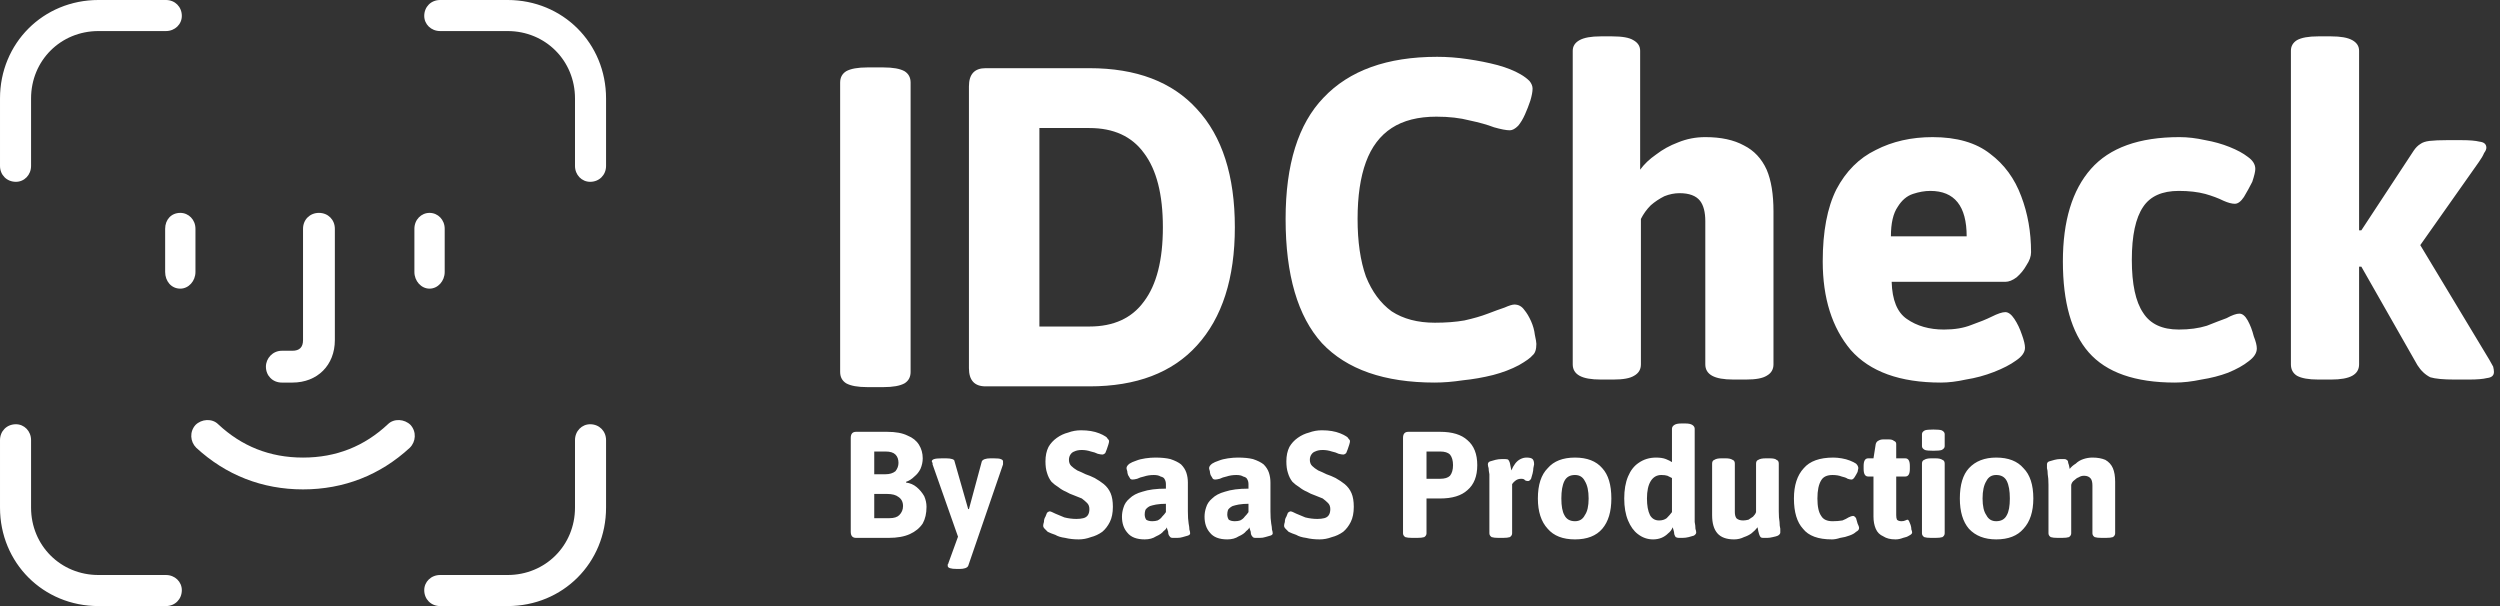
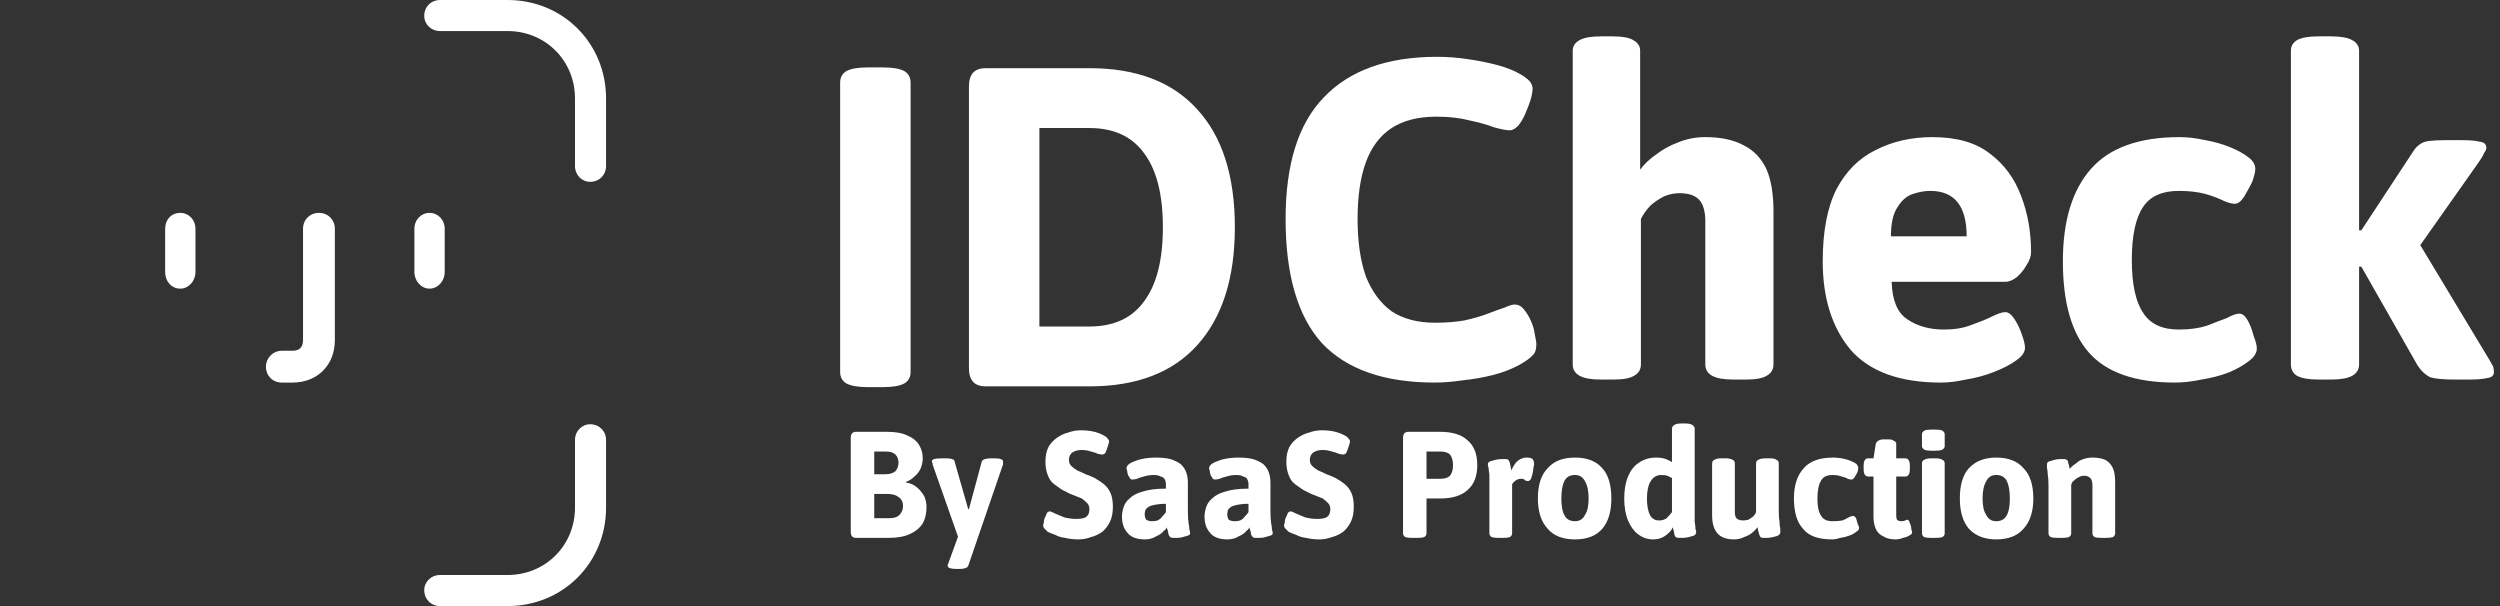
<svg xmlns="http://www.w3.org/2000/svg" version="1.2" viewBox="0 0 330 80" width="330" height="80">
  <rect x="0" y="0" width="330" height="80" fill="#333333" stroke="none" />
  <title>Nouveau projet</title>
  <style>
		.s0 { fill: #ffffff } 
	</style>
  <g id="face">
    <g id="Corners">
      <g id="Corner">
-         <path id="Layer" class="s0" d="m4.1 21.9v-8.9c0-5 3.9-8.9 8.9-8.9h8.9c1.2 0 2.1-0.9 2.1-2 0-1.2-0.9-2.1-2.1-2.1h-8.9c-7.3 0-13 5.7-13 13v8.9c0 1.2 0.9 2.1 2.1 2.1 1.1 0 2-0.9 2-2.1z" />
-       </g>
+         </g>
      <g id="Corner">
        <path id="Layer" class="s0" d="m75.9 21.9v-8.9c0-5-3.9-8.9-8.9-8.9h-8.9c-1.2 0-2.1-0.9-2.1-2 0-1.2 0.9-2.1 2.1-2.1h8.9c7.3 0 13 5.7 13 13v8.9c0 1.2-0.9 2.1-2.1 2.1-1.1 0-2-0.9-2-2.1z" />
      </g>
      <g id="Corner">
-         <path id="Layer" class="s0" d="m4.1 58.1v8.9c0 5 3.9 8.9 8.9 8.9h8.9c1.2 0 2.1 0.9 2.1 2 0 1.2-0.9 2.1-2.1 2.1h-8.9c-7.3 0-13-5.7-13-13v-8.9c0-1.2 0.9-2.1 2.1-2.1 1.1 0 2 0.9 2 2.1z" />
-       </g>
+         </g>
      <g id="Corner">
        <path id="Layer" class="s0" d="m75.9 58.1v8.9c0 5-3.9 8.9-8.9 8.9h-8.9c-1.2 0-2.1 0.9-2.1 2 0 1.2 0.9 2.1 2.1 2.1h8.9c7.3 0 13-5.7 13-13v-8.9c0-1.2-0.9-2.1-2.1-2.1-1.1 0-2 0.9-2 2.1z" />
      </g>
    </g>
    <g id="Eye">
      <path id="Path" class="s0" d="m21.8 30.2v5.7c0 1.2 0.8 2.2 2 2.2 1.1 0 2-1 2-2.2v-5.7c0-1.2-0.9-2.1-2-2.1-1.2 0-2 0.9-2 2.1z" />
    </g>
    <g id="Eye">
      <path id="Path" class="s0" d="m54.7 30.2v5.7c0 1.2 0.9 2.2 2 2.2 1.1 0 2-1 2-2.2v-5.7c0-1.2-0.9-2.1-2-2.1-1.1 0-2 0.9-2 2.1z" />
    </g>
-     <path id="Mouth" class="s0" d="m25.9 59.1c3.9 3.6 8.7 5.5 14.1 5.5 5.4 0 10.2-1.9 14.1-5.5 0.8-0.8 0.9-2.1 0.1-3-0.8-0.8-2.2-0.9-3-0.1-3.1 2.9-6.8 4.4-11.2 4.4-4.4 0-8.1-1.5-11.2-4.4-0.8-0.8-2.2-0.7-3 0.1-0.8 0.9-0.7 2.2 0.1 3z" />
    <path id="Nose" class="s0" d="m40 30.2v14.7q0 1.4-1.4 1.4h-1.4c-1.2 0-2.1 1-2.1 2.1 0 1.2 0.9 2.1 2.1 2.1h1.4c3.3 0 5.6-2.3 5.6-5.6v-14.7c0-1.2-0.9-2.1-2.1-2.1-1.2 0-2.1 0.9-2.1 2.1z" />
  </g>
  <path id="ID " class="s0" aria-label="ID " d="m116.6 51.1h-2.1q-1.9 0-2.8-0.5-0.8-0.5-0.8-1.5v-38.2q0-1 0.8-1.5 0.9-0.5 2.8-0.5h2.1q1.9 0 2.8 0.5 0.8 0.5 0.8 1.5v38.2q0 1-0.8 1.5-0.9 0.5-2.8 0.5zm27.2-0.1h-13.7q-2.2 0-2.2-2.4v-37.2q0-2.4 2.2-2.4h13.7q9.3 0 14.2 5.4 5 5.4 5 15.6 0 10.1-5 15.6-4.9 5.4-14.2 5.4zm-6.6-34.1v26.2h6.6q4.8 0 7.2-3.3 2.5-3.3 2.5-9.8 0-6.5-2.5-9.8-2.4-3.3-7.2-3.3z" />
  <path id="Check" class="s0" aria-label="Check" d="m189.4 50.5q-10 0-14.9-5.2-4.8-5.3-4.8-16.4 0-10.8 5-16 5.1-5.4 15-5.4 2 0 4 0.3 2.1 0.3 4 0.8 1.8 0.5 3 1.2 0.7 0.4 1.2 0.9 0.4 0.5 0.4 1 0 0.6-0.3 1.6-0.3 0.9-0.7 1.8-0.4 0.9-0.9 1.5-0.6 0.6-1.1 0.6-0.7 0-2.1-0.4-1.3-0.5-3.2-0.9-1.9-0.5-4.4-0.5-3.6 0-5.9 1.5-2.3 1.5-3.4 4.5-1.1 3-1.1 7.5 0 4.5 1.1 7.6 1.2 3 3.4 4.6 2.3 1.5 5.7 1.5 2.2 0 3.9-0.3 1.8-0.4 3.1-0.9 1.3-0.5 2.2-0.8 0.9-0.4 1.3-0.4 0.8 0 1.3 0.7 0.5 0.6 0.9 1.5 0.4 0.9 0.5 1.8 0.2 0.9 0.2 1.2 0 1.1-0.5 1.5-0.4 0.5-1.8 1.3-1.5 0.8-3.4 1.3-2 0.5-4 0.7-2 0.3-3.7 0.3zm23.6-0.4h-1.7q-1.9 0-2.8-0.5-0.9-0.5-0.9-1.5v-41.4q0-0.9 0.9-1.4 0.9-0.5 2.8-0.5h1.5q2 0 2.8 0.5 0.9 0.5 0.9 1.4v15.7q0.8-1.1 2.1-2 1.3-1 2.9-1.6 1.7-0.7 3.6-0.7 3.1 0 5.1 1.1 2 1 3 3.2 0.9 2.1 0.9 5.5v20.2q0 1-0.9 1.5-0.8 0.5-2.7 0.5h-1.7q-1.9 0-2.8-0.5-0.9-0.5-0.9-1.5v-18.9q0-1.8-0.7-2.7-0.8-1-2.7-1-1 0-2 0.4-1 0.5-1.8 1.2-0.8 0.8-1.3 1.8v19.2q0 1-0.9 1.5-0.8 0.5-2.7 0.5zm43.2 0.4q-8.1 0-11.9-4.3-3.7-4.4-3.7-11.7 0-5.9 1.8-9.5 1.9-3.6 5.2-5.2 3.3-1.7 7.5-1.7 4.8 0 7.6 2.2 2.8 2.1 4.1 5.6 1.3 3.4 1.3 7.4 0 0.8-0.6 1.7-0.5 0.9-1.3 1.6-0.8 0.6-1.5 0.6h-15q0.1 3.6 2 4.9 2 1.4 4.9 1.4 2.1 0 3.6-0.6 1.7-0.6 2.7-1.1 1.2-0.6 1.8-0.6 0.6 0 1.2 0.9 0.6 0.9 1 2.1 0.4 1.1 0.4 1.7 0 0.9-1.2 1.7-1.1 0.8-2.9 1.5-1.8 0.7-3.7 1-1.8 0.4-3.3 0.4zm-6.6-19.3h10q0-3-1.2-4.5-1.2-1.5-3.6-1.5-1.1 0-2.3 0.4-1.2 0.4-2 1.7-0.9 1.3-0.9 3.9zm37.5 19.3q-7.9 0-11.4-4-3.4-3.9-3.4-12 0-8 3.7-12.2 3.7-4.2 11.7-4.2 1.6 0 3.4 0.4 1.7 0.3 3.2 0.9 1.5 0.6 2.4 1.3 1 0.7 1 1.6 0 0.5-0.4 1.7-0.5 1-1.1 2-0.6 0.9-1.2 0.9-0.6 0-1.5-0.4-1-0.5-2.4-0.9-1.5-0.4-3.5-0.4-3.3 0-4.7 2.1-1.5 2.2-1.5 7 0 4.8 1.5 7 1.4 2.2 4.7 2.2 2.1 0 3.7-0.5 1.5-0.6 2.6-1 1.1-0.6 1.7-0.6 0.6 0 1.1 0.9 0.5 0.9 0.8 2.1 0.4 1 0.4 1.6 0 0.9-1.1 1.7-1 0.8-2.7 1.5-1.6 0.6-3.5 0.9-1.9 0.4-3.5 0.4zm20.6-0.4h-1.7q-1.9 0-2.8-0.5-0.8-0.5-0.8-1.5v-41.4q0-0.9 0.8-1.4 0.9-0.5 2.8-0.5h1.7q1.9 0 2.8 0.5 0.9 0.5 0.9 1.4v23.7h0.3l6.9-10.5q0.4-0.6 0.9-0.9 0.4-0.3 1.2-0.4 0.9-0.1 2.3-0.1h1.9q1.6 0 2.4 0.2 0.9 0.1 0.9 0.8 0 0.3-0.3 0.7-0.2 0.5-0.7 1.2l-8.6 12.2v-2.7l10 16.6q0.3 0.5 0.5 0.9 0.1 0.4 0.1 0.7 0 0.7-0.9 0.8-0.8 0.2-2.4 0.2h-1.9q-2.2 0-3.2-0.3-1-0.5-1.7-1.6l-7.4-13h-0.3v12.9q0 1-0.9 1.5-0.9 0.5-2.8 0.5z" />
  <path id="By SaaS Production" class="s0" aria-label="By SaaS Production" d="m117.3 71h-4.3q-0.7 0-0.7-0.8v-12.4q0-0.8 0.7-0.8h4.1q1.7 0 2.7 0.5 1 0.4 1.5 1.2 0.5 0.8 0.5 1.8 0 0.7-0.3 1.4-0.3 0.6-0.8 1-0.5 0.5-1.1 0.7v0.1q0.8 0.1 1.4 0.6 0.6 0.5 1 1.2 0.3 0.7 0.3 1.4 0 1.3-0.5 2.2-0.6 0.9-1.7 1.4-1.1 0.5-2.8 0.5zm-1.9-5.8v3.2h2q0.9 0 1.3-0.4 0.5-0.5 0.5-1.2 0-0.8-0.6-1.2-0.5-0.4-1.5-0.4zm0-5.6v3h1.5q0.8 0 1.3-0.4 0.4-0.5 0.4-1.1 0-0.7-0.4-1.1-0.4-0.4-1.3-0.4zm11.3 15.5h-0.4q-0.6 0-0.9-0.1-0.3-0.1-0.3-0.3 0-0.1 0-0.2 0.1-0.1 0.1-0.2l1.6-4.4 0.1 2.2-3.8-10.8q0-0.1 0-0.2-0.1-0.1-0.1-0.2 0-0.2 0.3-0.3 0.3-0.1 1-0.1h0.6q0.5 0 0.8 0.1 0.3 0.1 0.3 0.3l1.8 6.3h0.1l1.7-6.3q0.1-0.2 0.4-0.3 0.3-0.1 0.7-0.1h0.5q0.7 0 0.9 0.1 0.3 0.1 0.3 0.3 0 0.1 0 0.2 0 0.1 0 0.2l-4.6 13.4q-0.1 0.2-0.4 0.3-0.3 0.1-0.7 0.1zm15.7-3.9q-1 0-1.8-0.2-0.8-0.1-1.3-0.4-0.6-0.2-1-0.4-0.2-0.2-0.4-0.4-0.2-0.2-0.2-0.4 0-0.2 0.1-0.5 0-0.4 0.2-0.7 0.1-0.3 0.2-0.5 0.2-0.2 0.4-0.2 0.1 0 0.7 0.3 0.5 0.2 1.2 0.5 0.8 0.2 1.6 0.2 0.5 0 0.9-0.1 0.4-0.1 0.6-0.4 0.2-0.3 0.2-0.8 0-0.5-0.3-0.8-0.3-0.3-0.7-0.6-0.5-0.2-1-0.4-0.6-0.2-1.1-0.5-0.5-0.2-1-0.6-0.5-0.3-0.9-0.7-0.4-0.5-0.6-1.2-0.2-0.6-0.2-1.5 0-1.1 0.4-1.9 0.4-0.7 1.1-1.2 0.7-0.5 1.5-0.7 0.8-0.3 1.7-0.3 0.7 0 1.3 0.1 0.6 0.1 1.1 0.3 0.5 0.2 0.8 0.4 0.2 0.1 0.3 0.3 0.2 0.2 0.2 0.3 0 0.2-0.1 0.5-0.1 0.3-0.2 0.6-0.1 0.3-0.2 0.5-0.2 0.2-0.4 0.2-0.2 0-0.6-0.1-0.4-0.2-0.9-0.3-0.6-0.2-1.2-0.2-0.6 0-1 0.2-0.3 0.1-0.5 0.4-0.2 0.3-0.2 0.7 0 0.5 0.3 0.8 0.3 0.3 0.8 0.6 0.5 0.2 1.1 0.5 0.6 0.2 1.2 0.5 0.7 0.4 1.2 0.8 0.6 0.5 0.9 1.2 0.3 0.7 0.3 1.8 0 1.2-0.4 2-0.4 0.8-1 1.3-0.7 0.5-1.5 0.7-0.8 0.3-1.6 0.3zm8.7 0q-1.6 0-2.3-0.9-0.7-0.8-0.7-2.1 0-0.6 0.2-1.2 0.2-0.7 0.8-1.2 0.6-0.6 1.7-0.9 1.2-0.4 3.1-0.4v-0.6q0-0.4-0.2-0.7-0.1-0.2-0.5-0.3-0.3-0.2-0.9-0.2-0.7 0-1.3 0.2-0.5 0.1-0.9 0.3-0.4 0.1-0.6 0.1-0.2 0-0.3-0.1-0.1-0.2-0.3-0.5-0.1-0.3-0.1-0.5-0.1-0.3-0.1-0.4 0-0.3 0.4-0.6 0.3-0.2 0.9-0.4 0.5-0.2 1.2-0.3 0.7-0.1 1.3-0.1 1.2 0 2 0.2 0.9 0.3 1.4 0.7 0.5 0.5 0.7 1.1 0.2 0.6 0.2 1.3v3.8q0 1 0.1 1.6 0.1 0.5 0.1 0.8 0.1 0.3 0.1 0.5 0 0.2-0.3 0.3-0.3 0.1-0.7 0.2-0.3 0.1-0.7 0.1-0.4 0-0.6 0-0.3 0-0.4-0.2-0.2-0.2-0.2-0.6-0.1-0.3-0.2-0.6 0 0.2-0.4 0.5-0.3 0.4-1 0.7-0.6 0.4-1.5 0.4zm1-2.4q0.4 0 0.7-0.1 0.4-0.2 0.6-0.5 0.3-0.3 0.5-0.6v-1.1q-0.7 0-1.3 0.1-0.5 0.1-0.8 0.2-0.4 0.2-0.6 0.5-0.1 0.3-0.1 0.6 0 0.4 0.2 0.7 0.3 0.2 0.8 0.2zm9.9 2.4q-1.6 0-2.3-0.9-0.7-0.8-0.7-2.1 0-0.6 0.2-1.2 0.2-0.7 0.8-1.2 0.6-0.6 1.7-0.9 1.2-0.4 3.1-0.4v-0.6q0-0.4-0.2-0.7-0.1-0.2-0.5-0.3-0.3-0.2-0.9-0.2-0.7 0-1.3 0.2-0.5 0.1-0.9 0.3-0.4 0.1-0.6 0.1-0.2 0-0.3-0.1-0.1-0.2-0.3-0.5-0.1-0.3-0.1-0.5-0.1-0.3-0.1-0.4 0-0.3 0.4-0.6 0.3-0.2 0.9-0.4 0.5-0.2 1.2-0.3 0.7-0.1 1.3-0.1 1.2 0 2 0.2 0.9 0.3 1.4 0.7 0.5 0.5 0.7 1.1 0.2 0.6 0.2 1.3v3.8q0 1 0.1 1.6 0.1 0.5 0.1 0.8 0.1 0.3 0.1 0.5 0 0.2-0.3 0.3-0.3 0.1-0.7 0.2-0.3 0.1-0.7 0.1-0.4 0-0.6 0-0.3 0-0.4-0.2-0.2-0.2-0.2-0.6-0.1-0.3-0.2-0.6 0 0.2-0.4 0.5-0.3 0.4-1 0.7-0.6 0.4-1.5 0.4zm1-2.4q0.4 0 0.7-0.1 0.4-0.2 0.6-0.5 0.3-0.3 0.5-0.6v-1.1q-0.7 0-1.3 0.1-0.5 0.1-0.8 0.2-0.4 0.2-0.6 0.5-0.1 0.3-0.1 0.6 0 0.4 0.2 0.7 0.3 0.2 0.8 0.2zm11.2 2.4q-1 0-1.8-0.2-0.8-0.1-1.3-0.4-0.6-0.2-1-0.4-0.2-0.2-0.4-0.4-0.2-0.2-0.2-0.4 0-0.2 0.1-0.5 0-0.4 0.2-0.7 0.1-0.3 0.2-0.5 0.2-0.2 0.4-0.2 0.1 0 0.7 0.3 0.5 0.2 1.2 0.5 0.8 0.2 1.6 0.2 0.5 0 0.9-0.1 0.4-0.1 0.6-0.4 0.2-0.3 0.2-0.8 0-0.5-0.3-0.8-0.3-0.3-0.7-0.6-0.5-0.2-1-0.4-0.6-0.2-1.1-0.5-0.5-0.2-1-0.6-0.5-0.3-0.9-0.7-0.4-0.5-0.6-1.2-0.2-0.6-0.2-1.5 0-1.1 0.4-1.9 0.4-0.7 1.1-1.2 0.7-0.5 1.5-0.7 0.8-0.3 1.7-0.3 0.7 0 1.3 0.1 0.6 0.1 1.1 0.3 0.5 0.2 0.8 0.4 0.2 0.1 0.3 0.3 0.2 0.2 0.2 0.3 0 0.2-0.1 0.5-0.1 0.3-0.2 0.6-0.1 0.3-0.2 0.5-0.2 0.2-0.4 0.2-0.2 0-0.6-0.1-0.4-0.2-0.9-0.3-0.6-0.2-1.2-0.2-0.6 0-1 0.2-0.3 0.1-0.5 0.4-0.2 0.3-0.2 0.7 0 0.5 0.3 0.8 0.3 0.3 0.8 0.6 0.5 0.2 1.1 0.5 0.6 0.2 1.2 0.5 0.7 0.4 1.2 0.8 0.6 0.5 0.9 1.2 0.3 0.7 0.3 1.8 0 1.2-0.4 2-0.4 0.8-1 1.3-0.7 0.5-1.5 0.7-0.8 0.3-1.6 0.3zm12.9-0.2h-0.7q-0.6 0-0.9-0.1-0.3-0.2-0.3-0.5v-12.6q0-0.8 0.7-0.8h4.2q2.4 0 3.6 1.1 1.3 1.1 1.3 3.3 0 2.2-1.3 3.3-1.2 1.1-3.6 1.1h-1.8v4.6q0 0.3-0.3 0.5-0.3 0.1-0.9 0.1zm1.2-11.4v3.6h1.8q0.9 0 1.3-0.4 0.4-0.5 0.4-1.4 0-0.9-0.4-1.4-0.4-0.4-1.3-0.4zm10.1 11.4h-0.6q-0.6 0-0.9-0.1-0.3-0.2-0.3-0.5v-6.4q0-0.9 0-1.4-0.1-0.5-0.1-0.8-0.1-0.3-0.1-0.5 0-0.3 0.3-0.4 0.3-0.1 0.7-0.2 0.4-0.1 0.8-0.1 0.4 0 0.5 0 0.3 0 0.4 0.1 0.1 0.1 0.2 0.4 0.1 0.4 0.2 1 0.2-0.5 0.5-0.9 0.3-0.4 0.7-0.6 0.4-0.2 0.8-0.2 0.6 0 0.8 0.2 0.2 0.2 0.2 0.7 0 0.1-0.1 0.5 0 0.3-0.1 0.7-0.1 0.4-0.2 0.7-0.2 0.3-0.4 0.3-0.2 0-0.4-0.1-0.1-0.2-0.5-0.2-0.4 0-0.7 0.2-0.3 0.2-0.5 0.5v6.5q0 0.3-0.3 0.5-0.3 0.1-0.9 0.1zm9.5 0.2q-2.4 0-3.6-1.4-1.3-1.4-1.3-4 0-2.7 1.3-4 1.2-1.4 3.6-1.4 2.4 0 3.6 1.4 1.2 1.3 1.2 4 0 2.6-1.2 4-1.2 1.4-3.6 1.4zm0-2.4q0.9 0 1.3-0.8 0.5-0.7 0.5-2.2 0-1.5-0.5-2.3-0.4-0.8-1.3-0.8-1 0-1.4 0.8-0.4 0.8-0.4 2.3 0 1.5 0.4 2.2 0.4 0.8 1.4 0.8zm10.3 2.4q-1.1 0-2-0.7-0.8-0.6-1.3-1.8-0.5-1.2-0.5-2.9 0-1.7 0.5-2.9 0.5-1.2 1.4-1.8 1-0.7 2.3-0.7 0.8 0 1.3 0.2 0.5 0.2 0.8 0.4v-4.4q0-0.3 0.3-0.5 0.3-0.2 0.9-0.2h0.6q0.6 0 0.9 0.2 0.3 0.2 0.3 0.5v10.9q0 0.9 0 1.4 0.1 0.5 0.1 0.9 0.1 0.3 0.1 0.5 0 0.2-0.3 0.4-0.3 0.1-0.7 0.2-0.4 0.1-0.8 0.1-0.3 0-0.5 0-0.2 0-0.4-0.1-0.1-0.1-0.2-0.4 0-0.3-0.2-0.9-0.2 0.5-0.6 0.8-0.4 0.4-0.9 0.6-0.5 0.2-1.1 0.2zm0.8-2.5q0.6 0 1-0.3 0.4-0.4 0.7-0.8v-4.5q-0.2-0.1-0.6-0.3-0.3-0.1-0.8-0.1-0.9 0-1.4 0.8-0.5 0.8-0.5 2.3 0 1.4 0.4 2.2 0.4 0.7 1.2 0.7zm9.9 2.5q-1.5 0-2.2-0.8-0.7-0.8-0.7-2.4v-6.8q0-0.4 0.3-0.5 0.3-0.2 0.9-0.2h0.6q0.6 0 0.9 0.2 0.3 0.1 0.3 0.5v6.4q0 0.5 0.2 0.8 0.3 0.3 0.9 0.3 0.3 0 0.7-0.1 0.3-0.2 0.6-0.4 0.3-0.3 0.4-0.6v-6.4q0-0.4 0.3-0.5 0.3-0.2 1-0.2h0.5q0.7 0 0.9 0.2 0.3 0.1 0.3 0.5v6.3q0 0.9 0.1 1.4 0 0.5 0.1 0.9 0 0.3 0 0.5 0 0.2-0.3 0.4-0.2 0.1-0.7 0.2-0.4 0.1-0.7 0.1-0.4 0-0.6 0-0.2 0-0.3-0.1-0.1-0.1-0.2-0.4-0.1-0.3-0.2-0.9-0.3 0.4-0.8 0.8-0.4 0.3-1 0.5-0.6 0.3-1.3 0.3zm12.9 0q-2.7 0-3.8-1.4-1.2-1.3-1.2-4 0-2.6 1.3-4 1.2-1.4 3.9-1.4 0.5 0 1.1 0.1 0.6 0.1 1.1 0.3 0.5 0.2 0.8 0.4 0.3 0.3 0.3 0.6 0 0.1-0.1 0.5-0.2 0.4-0.4 0.7-0.2 0.3-0.4 0.3-0.2 0-0.5-0.1-0.3-0.2-0.8-0.3-0.5-0.2-1.2-0.2-1.1 0-1.5 0.7-0.5 0.8-0.5 2.4 0 1.6 0.5 2.3 0.4 0.7 1.5 0.7 0.7 0 1.3-0.1 0.5-0.2 0.8-0.4 0.4-0.2 0.6-0.2 0.2 0 0.4 0.3 0.1 0.3 0.2 0.7 0.2 0.4 0.2 0.6 0 0.3-0.4 0.5-0.3 0.3-0.9 0.5-0.5 0.2-1.2 0.3-0.6 0.2-1.1 0.2zm8.4 0q-1 0-1.6-0.4-0.7-0.3-1-1-0.3-0.7-0.3-1.6v-5.3h-0.7q-0.6 0-0.6-1v-0.4q0-1 0.6-1h0.7l0.3-1.9q0.1-0.3 0.3-0.4 0.3-0.2 0.7-0.2h0.7q0.5 0 0.7 0.2 0.3 0.1 0.3 0.4v1.9h1.2q0.6 0 0.6 1v0.4q0 1-0.6 1h-1.2v5.1q0 0.4 0.1 0.6 0.2 0.2 0.6 0.2 0.3 0 0.5-0.1 0.2-0.1 0.3-0.1 0.1 0 0.2 0.2 0.1 0.2 0.2 0.5 0.1 0.3 0.1 0.6 0.1 0.2 0.1 0.4 0 0.2-0.4 0.4-0.3 0.2-0.8 0.3-0.5 0.2-1 0.2zm5.3-0.2h-0.6q-0.6 0-0.9-0.1-0.3-0.2-0.3-0.5v-9.2q0-0.4 0.3-0.5 0.3-0.2 0.9-0.2h0.6q0.6 0 0.9 0.2 0.3 0.1 0.3 0.5v9.2q0 0.3-0.3 0.5-0.3 0.1-0.9 0.1zm-0.3-11.5q-0.8 0-1.1-0.1-0.4-0.2-0.4-0.5v-1.6q0-0.3 0.4-0.5 0.3-0.1 1.1-0.1 0.8 0 1.1 0.1 0.4 0.2 0.4 0.5v1.6q0 0.3-0.4 0.5-0.3 0.1-1.1 0.1zm8.3 11.7q-2.3 0-3.6-1.4-1.2-1.4-1.2-4 0-2.7 1.2-4 1.3-1.4 3.6-1.4 2.4 0 3.6 1.4 1.3 1.3 1.3 4 0 2.6-1.3 4-1.2 1.4-3.6 1.4zm0-2.4q1 0 1.4-0.8 0.4-0.7 0.4-2.2 0-1.5-0.4-2.3-0.4-0.8-1.4-0.8-0.9 0-1.3 0.8-0.5 0.8-0.5 2.3 0 1.5 0.5 2.2 0.4 0.8 1.3 0.8zm8.7 2.2h-0.6q-0.6 0-0.9-0.1-0.3-0.2-0.3-0.5v-6.4q0-0.9-0.1-1.4 0-0.5-0.1-0.8 0-0.3 0-0.5 0-0.3 0.3-0.4 0.3-0.1 0.7-0.2 0.4-0.1 0.7-0.1 0.4 0 0.6 0 0.2 0 0.3 0.1 0.2 0.1 0.2 0.4 0.1 0.2 0.2 0.8 0.3-0.4 0.8-0.7 0.4-0.4 1-0.6 0.6-0.2 1.2-0.2 1 0 1.7 0.3 0.7 0.4 1 1.1 0.3 0.7 0.3 1.8v6.8q0 0.3-0.3 0.5-0.3 0.1-0.9 0.1h-0.6q-0.6 0-0.9-0.1-0.3-0.2-0.3-0.5v-6.3q0-0.6-0.2-0.9-0.3-0.4-0.9-0.4-0.4 0-0.7 0.2-0.3 0.1-0.6 0.4-0.3 0.2-0.4 0.6v6.4q0 0.3-0.3 0.5-0.3 0.1-0.9 0.1z" />
</svg>